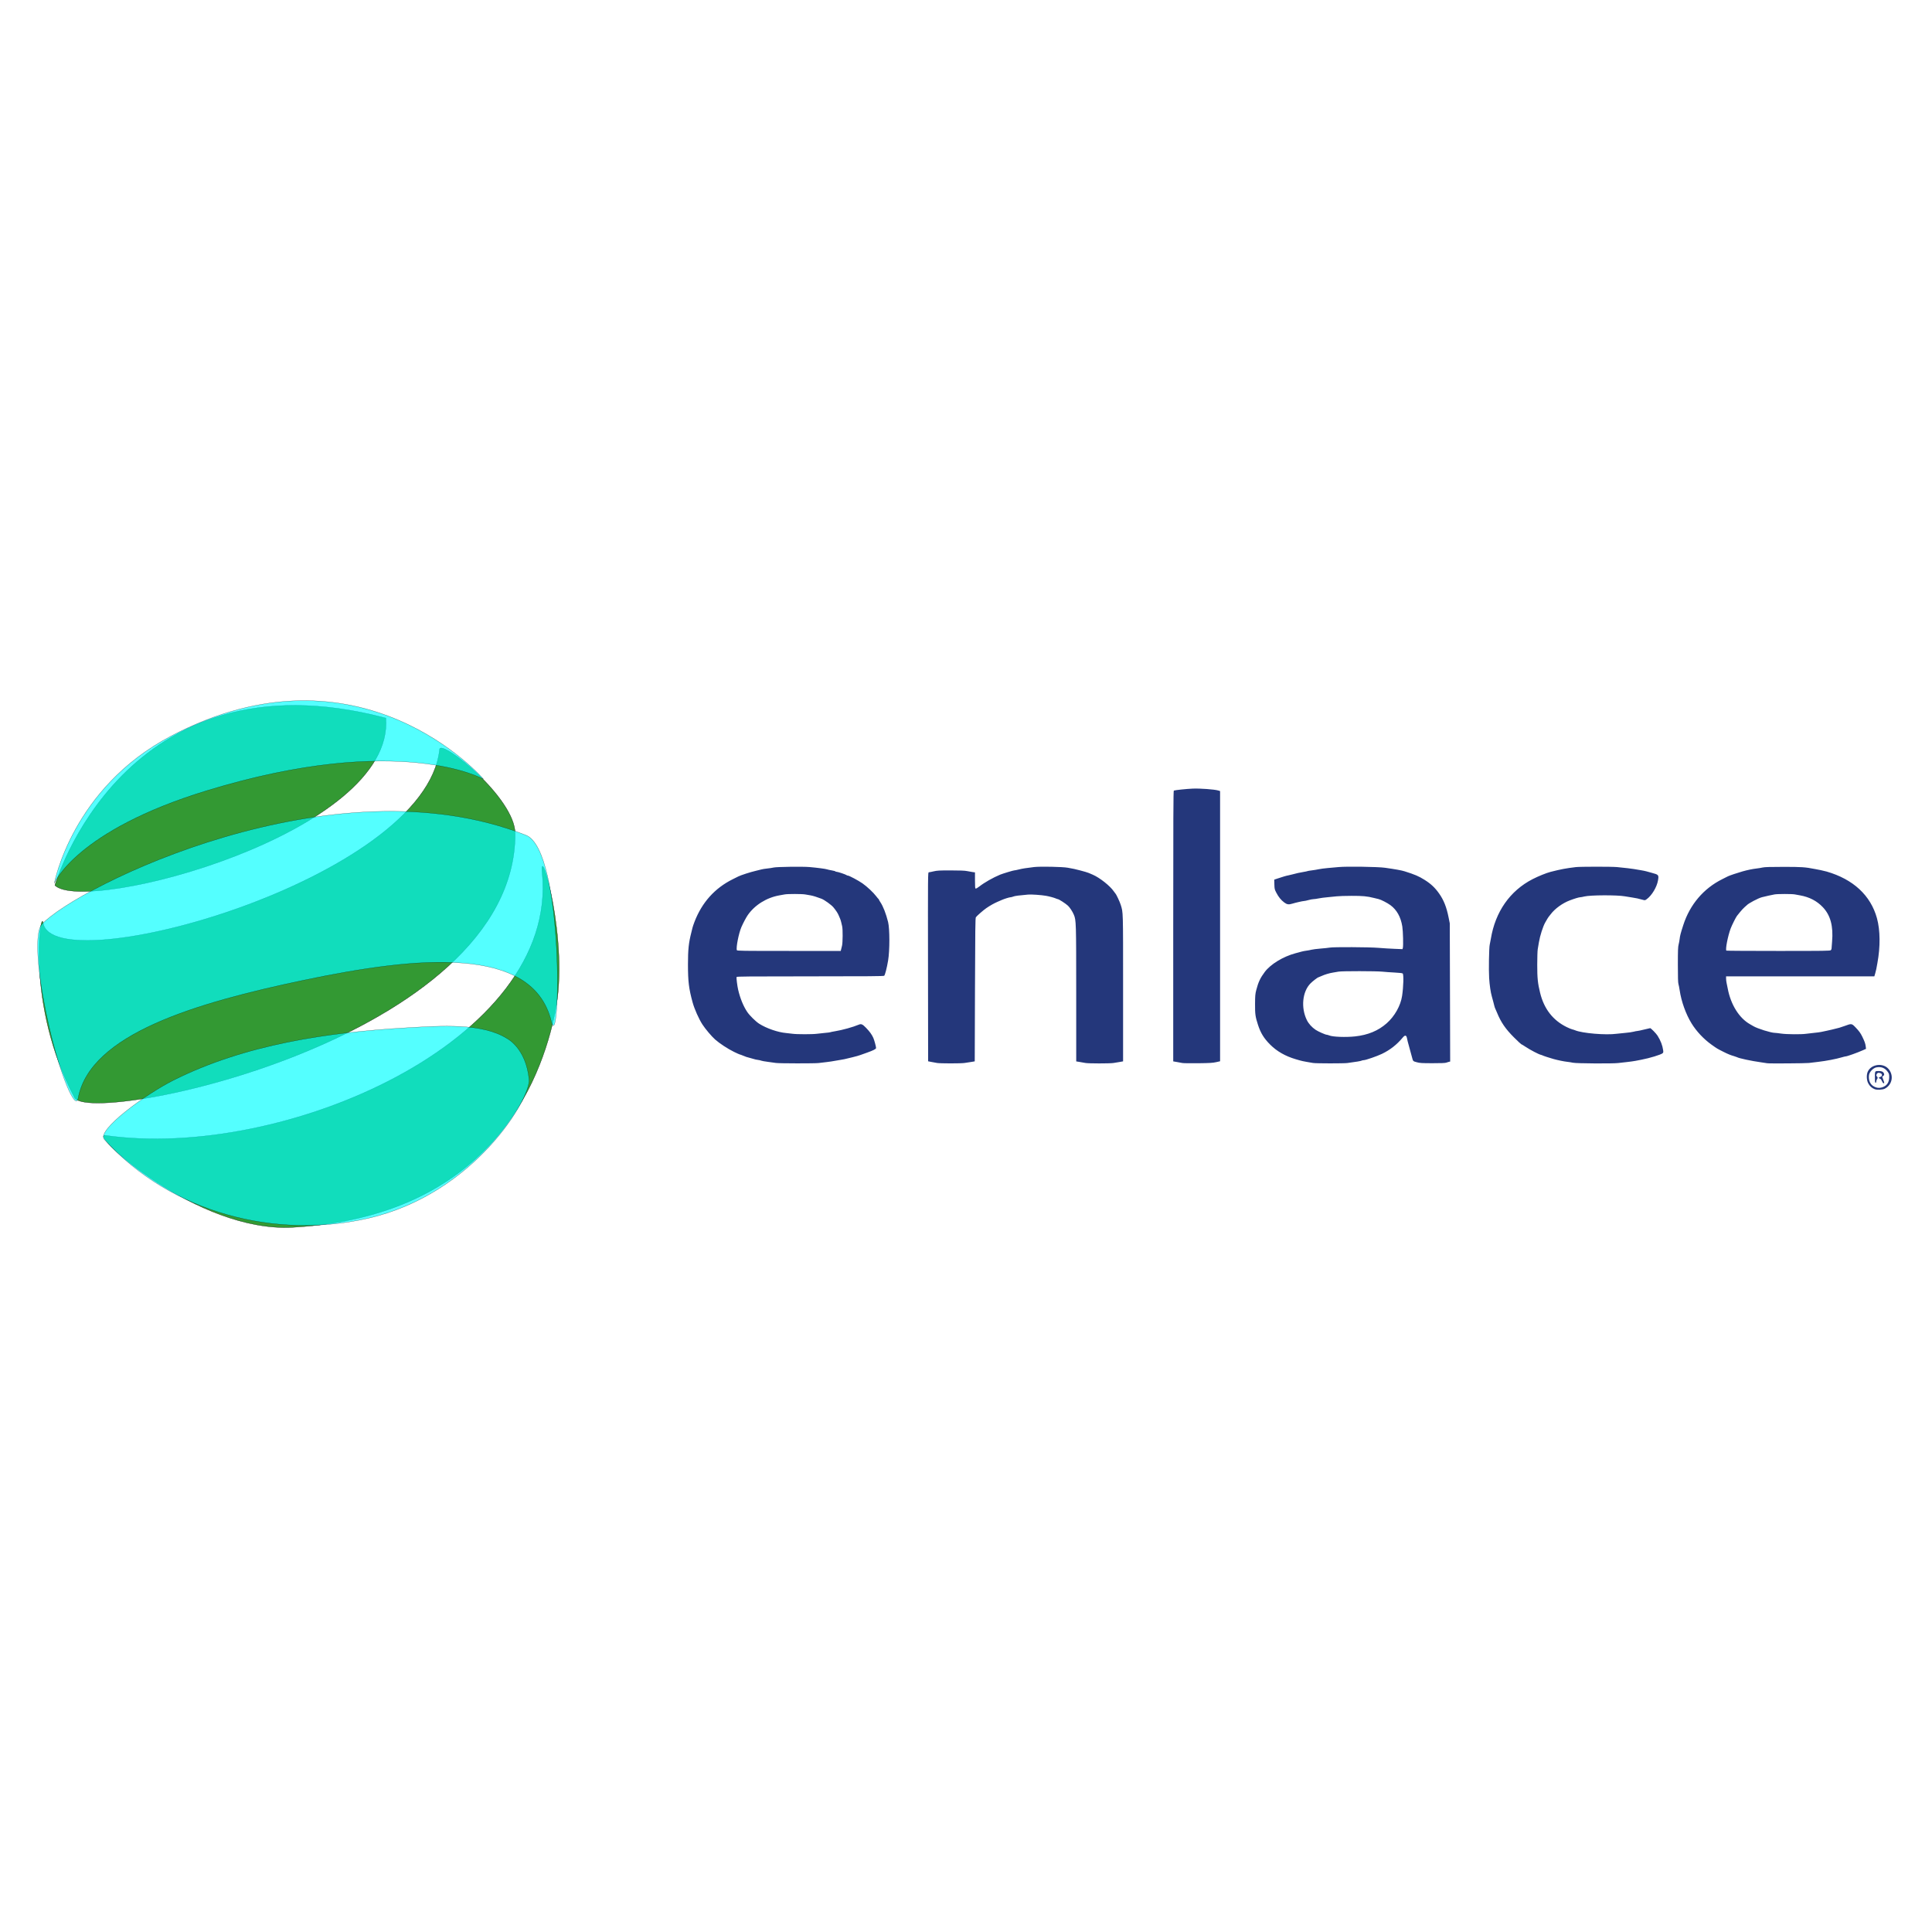
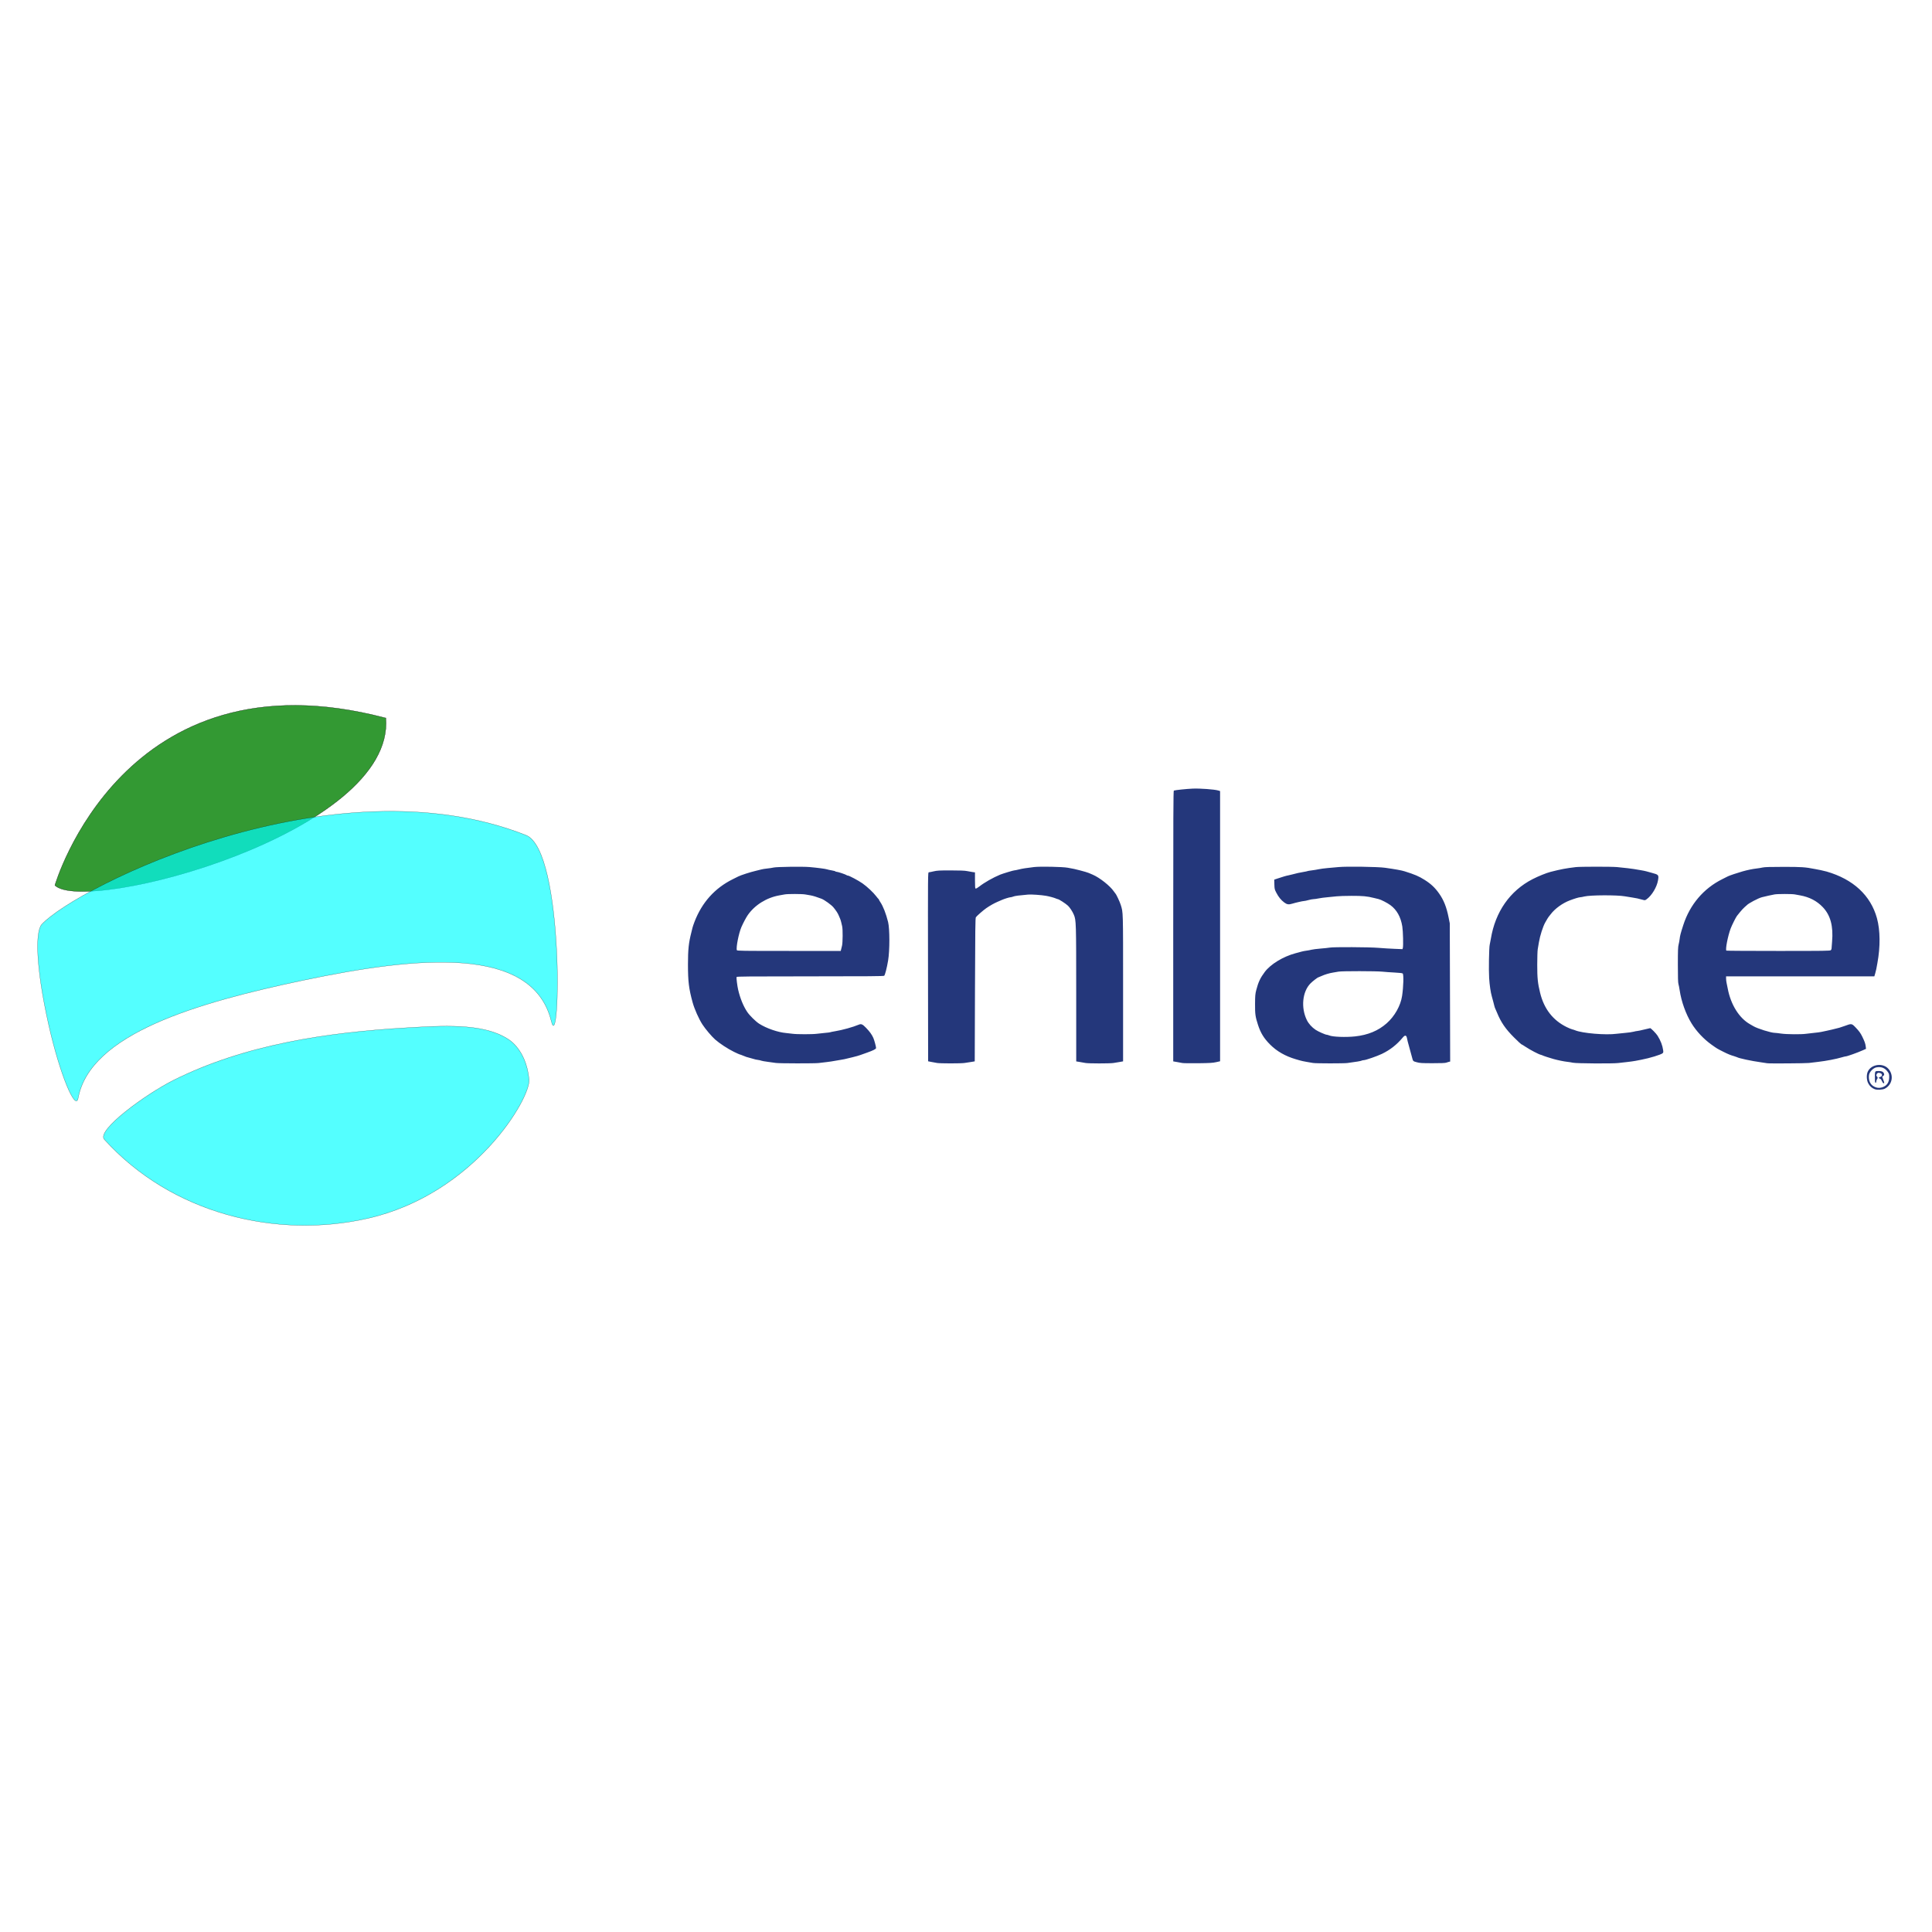
<svg xmlns="http://www.w3.org/2000/svg" xmlns:ns1="http://www.inkscape.org/namespaces/inkscape" xmlns:ns2="http://sodipodi.sourceforge.net/DTD/sodipodi-0.dtd" width="100%" height="100%" viewBox="0 0 2032 2032" version="1.1" id="svg5" xml:space="preserve" ns1:version="1.2.2 (732a01da63, 2022-12-09)" ns2:docname="ENLACE.svg">
  <title id="title23">ENLACE</title>
  <ns2:namedview id="namedview7" pagecolor="#ffffff" bordercolor="#000000" borderopacity="0.25" ns1:showpageshadow="2" ns1:pageopacity="0.0" ns1:pagecheckerboard="0" ns1:deskcolor="#d1d1d1" ns1:document-units="mm" showgrid="false" ns1:zoom="0.064930445" ns1:cx="4281.5046" ns1:cy="3857.9745" ns1:window-width="1920" ns1:window-height="991" ns1:window-x="-9" ns1:window-y="-9" ns1:window-maximized="1" ns1:current-layer="layer1" />
  <defs id="defs2">
    <clipPath clipPathUnits="userSpaceOnUse" id="clipPath1871">
-       <circle style="opacity:0.536;fill:#24377b;fill-opacity:1;stroke-width:0.322" id="circle1873" cx="-652.942" cy="-89.173" r="146.312" />
-     </clipPath>
+       </clipPath>
  </defs>
  <g ns1:label="Capa 1" ns1:groupmode="layer" id="layer1" transform="translate(1665.768,551.19)">
-     <rect style="fill:none;stroke-width:1.342" id="rect964" width="2032" height="2032" x="-1665.768" y="-551.19" />
    <g id="g1854">
      <path style="fill:#24377b;fill-opacity:1;stroke-width:0.495" d="m 305.962,594.37 c -2.92,-1.087 -5.367,-3.327 -6.865,-6.287 -1.705,-3.367 -1.9,-8.888 -0.43,-12.126 3.603,-7.933 15.916,-9.604 21.756,-2.953 5.922,6.745 4.046,16.84 -3.876,20.849 -2.312,1.17 -8.072,1.451 -10.585,0.516 z m 8.144,-2.032 c 4.638,-1.582 7.067,-5.146 7.114,-10.437 0.028,-3.109 -0.136,-3.75 -1.436,-5.627 -2.961,-4.275 -6.937,-5.853 -12.152,-4.823 -3.257,0.643 -7.156,4.716 -7.647,7.988 -0.719,4.793 0.934,9.33 4.182,11.479 3.266,2.161 6.437,2.614 9.938,1.42 z m -0.531,-6.433 c -0.525,-1.226 -1.144,-2.229 -1.374,-2.229 -0.23,0 -0.844,-0.311 -1.364,-0.691 -0.893,-0.653 -0.843,-0.734 0.896,-1.461 1.455,-0.608 1.841,-1.039 1.841,-2.057 0,-0.979 -0.379,-1.447 -1.585,-1.954 -1.968,-0.828 -3.468,-0.332 -4.067,1.343 -0.342,0.958 -0.252,1.462 0.371,2.086 1.014,1.014 1.038,1.765 0.096,3.01 -0.4,0.529 -0.734,1.574 -0.743,2.323 -0.009,0.856 -0.284,1.362 -0.738,1.362 -0.592,0 -0.723,-1.061 -0.727,-5.89 -0.006,-6.667 -0.133,-6.479 4.421,-6.478 2.868,5e-4 4.505,0.858 5.108,2.673 0.413,1.245 0.317,1.582 -0.685,2.393 l -1.166,0.944 1.096,3.055 c 1.302,3.631 1.317,3.798 0.335,3.798 -0.43,0 -1.176,-0.97 -1.716,-2.229 z M -849.575,566.8 c -1.362,-0.215 -5.236,-0.749 -8.609,-1.186 -3.373,-0.437 -6.51,-0.996 -6.972,-1.244 -0.462,-0.247 -2.048,-0.605 -3.525,-0.796 -1.477,-0.191 -3.243,-0.566 -3.924,-0.834 -0.681,-0.268 -2.464,-0.772 -3.962,-1.12 -3.122,-0.726 -5.297,-1.451 -8.309,-2.771 -1.165,-0.511 -2.356,-0.928 -2.647,-0.928 -0.291,0 -3.121,-1.265 -6.289,-2.812 -6.468,-3.157 -15.037,-8.77 -19.795,-12.966 -3.679,-3.245 -10.307,-11.088 -13.387,-15.841 -3.749,-5.786 -8.389,-16.214 -10.283,-23.109 -3.998,-14.56 -4.914,-22.039 -4.914,-40.117 0,-15.606 0.747,-22.642 3.575,-33.679 0.419,-1.634 0.936,-3.752 1.149,-4.705 0.213,-0.953 1.16,-3.752 2.105,-6.219 7.862,-20.539 21.443,-35.645 40.483,-45.031 2.581,-1.272 5.079,-2.519 5.552,-2.772 2.399,-1.279 12.959,-4.694 18.208,-5.887 2.588,-0.588 5.426,-1.292 6.307,-1.564 0.881,-0.272 3.606,-0.702 6.054,-0.956 2.449,-0.253 5.405,-0.704 6.57,-1.002 3.001,-0.768 30.57,-1.148 37.777,-0.521 8.15,0.709 17.11,1.888 18.586,2.445 0.674,0.254 2.84,0.733 4.814,1.065 1.974,0.331 3.714,0.805 3.868,1.053 0.153,0.248 0.793,0.451 1.423,0.451 1.279,0 9.679,2.844 10.412,3.525 0.259,0.24 0.825,0.437 1.258,0.437 1.372,0 11.162,5.215 15.447,8.228 4.842,3.405 11.356,9.516 14.369,13.48 1.174,1.544 2.301,2.882 2.506,2.973 0.204,0.091 0.371,0.358 0.371,0.594 0,0.236 0.675,1.429 1.5,2.651 2.936,4.35 5.942,12.052 8.142,20.858 1.787,7.153 1.802,30.128 0.026,40.612 -1.321,7.8 -3.252,15.295 -4.116,15.973 -0.623,0.489 -16.963,0.619 -77.904,0.619 -64.927,0 -77.156,0.107 -77.376,0.68 -0.308,0.804 0.782,9.552 1.657,13.295 2.143,9.164 5.49,17.38 9.541,23.418 2.535,3.778 8.931,10.089 12.612,12.444 7.594,4.858 19.777,9.063 28.348,9.785 1.771,0.149 4.779,0.495 6.686,0.768 4.483,0.642 21.276,0.641 25.754,-9.9e-4 1.907,-0.273 5.726,-0.683 8.488,-0.911 2.762,-0.227 5.24,-0.549 5.508,-0.715 0.268,-0.166 2.577,-0.637 5.132,-1.048 7.384,-1.187 18.952,-4.4 24.704,-6.861 2.694,-1.153 4.041,-0.582 7.793,3.304 3.86,3.997 6.099,7.1 7.633,10.575 1.034,2.344 2.849,9.032 2.882,10.622 0.022,1.064 -2.859,2.542 -9.641,4.944 -2.996,1.061 -6.117,2.17 -6.934,2.463 -1.952,0.701 -3.635,1.175 -8.42,2.372 -7.306,1.829 -10.385,2.498 -12.877,2.798 -1.362,0.164 -3.925,0.601 -5.696,0.969 -1.771,0.369 -5.559,0.936 -8.42,1.262 -2.86,0.325 -6.649,0.776 -8.42,1.001 -4.054,0.516 -41.488,0.457 -44.822,-0.071 z m 68.4,-119.201 c 0.175,-0.749 0.625,-2.579 1,-4.066 0.816,-3.24 0.915,-17.601 0.142,-20.574 -0.283,-1.09 -0.72,-2.941 -0.969,-4.115 -0.25,-1.174 -0.811,-2.957 -1.248,-3.962 -0.437,-1.006 -1.126,-2.609 -1.532,-3.562 -0.958,-2.251 -2.827,-5.069 -5.472,-8.249 -2.167,-2.605 -9.4,-7.807 -12.528,-9.008 -4.615,-1.773 -8.921,-3.108 -11.391,-3.531 -1.498,-0.257 -4.061,-0.698 -5.696,-0.98 -3.535,-0.611 -18.375,-0.637 -21.544,-0.039 -1.226,0.231 -3.677,0.671 -5.448,0.978 -13.503,2.336 -26.002,10.1 -33.421,20.76 -1.76,2.529 -4.929,8.503 -6.736,12.699 -2.803,6.508 -5.76,21.595 -4.749,24.229 0.271,0.706 5.603,0.782 54.786,0.782 h 54.486 l 0.319,-1.362 z m 100.984,119.206 c -1.362,-0.222 -4.036,-0.708 -5.943,-1.082 l -3.467,-0.679 -0.125,-99.397 c -0.123,-98.069 -0.112,-99.397 0.835,-99.397 0.528,0 2.813,-0.444 5.078,-0.987 3.609,-0.865 5.83,-0.986 17.985,-0.982 9.804,0.004 14.811,0.203 17.087,0.682 1.771,0.372 4.389,0.835 5.819,1.028 l 2.6,0.352 v 8.389 c 0,6.798 0.134,8.44 0.705,8.659 0.396,0.152 2.076,-0.807 3.838,-2.192 5.328,-4.187 14.453,-9.373 21.954,-12.477 2.514,-1.04 13.779,-4.453 14.699,-4.453 0.567,0 2.729,-0.428 4.805,-0.952 3.79,-0.956 7.883,-1.609 16.156,-2.576 6.536,-0.764 30.109,-0.289 35.412,0.714 2.315,0.438 5.324,1.006 6.686,1.262 1.362,0.257 4.148,0.94 6.191,1.52 2.043,0.579 4.597,1.281 5.675,1.559 1.078,0.278 2.638,0.795 3.467,1.15 0.829,0.355 2.732,1.169 4.231,1.809 7.329,3.134 18.279,11.795 22.169,17.537 0.745,1.099 1.495,2.109 1.668,2.245 0.859,0.677 4.61,8.619 5.615,11.887 2.604,8.472 2.493,4.592 2.493,87.416 v 77.263 l -3.467,0.626 c -1.907,0.344 -4.916,0.838 -6.686,1.098 -4.16,0.611 -26.243,0.589 -29.469,-0.028 -1.362,-0.261 -4.092,-0.738 -6.067,-1.06 l -3.591,-0.585 -0.015,-70.849 c -0.017,-76.024 -0.064,-77.585 -2.51,-83.479 -1.345,-3.241 -4.246,-7.663 -6.214,-9.472 -2.532,-2.327 -9.578,-6.872 -10.654,-6.872 -0.284,0 -1.218,-0.319 -2.077,-0.71 -1.745,-0.793 -6.835,-2.17 -10.228,-2.767 -4.996,-0.878 -15.479,-1.608 -18.893,-1.315 -9.635,0.827 -14.038,1.412 -15.637,2.08 -0.96,0.401 -2.22,0.727 -2.8,0.724 -1.105,-0.006 -6.438,1.623 -8.978,2.742 -0.817,0.36 -2.935,1.276 -4.705,2.037 -3.686,1.583 -7.95,3.986 -11.887,6.7 -3.118,2.149 -9.926,8.102 -10.95,9.575 -0.578,0.831 -0.729,13.08 -0.937,76.272 l -0.248,75.282 -3.715,0.623 c -2.043,0.343 -5.275,0.835 -7.181,1.093 -4.167,0.564 -25.236,0.554 -28.726,-0.014 z m 258.037,0.049 c -1.09,-0.221 -3.708,-0.7 -5.819,-1.064 l -3.838,-0.662 V 422.832 c 0,-113.39 0.126,-142.339 0.619,-142.512 1.646,-0.576 13.299,-1.795 19.815,-2.072 7.741,-0.329 22.953,0.785 26.865,1.968 l 1.981,0.599 v 142.095 142.095 l -4.21,0.949 c -3.5,0.789 -6.673,0.979 -18.82,1.125 -8.036,0.097 -15.502,-0.005 -16.592,-0.226 z m 137.438,-0.035 c -11.763,-2.006 -11.165,-1.876 -18.325,-3.985 -10.835,-3.192 -19.737,-8.279 -26.77,-15.296 -6.542,-6.528 -10.031,-12.168 -12.824,-20.727 -2.797,-8.575 -3.193,-11.377 -3.122,-22.131 0.058,-8.775 0.204,-10.443 1.28,-14.611 2.13,-8.251 4.246,-12.754 8.927,-18.994 6.125,-8.166 19.282,-16.18 32.262,-19.652 2.179,-0.583 5.077,-1.369 6.439,-1.747 1.362,-0.378 3.702,-0.828 5.2,-1 1.498,-0.173 3.838,-0.611 5.2,-0.975 1.362,-0.363 5.708,-0.914 9.658,-1.224 3.95,-0.31 8.271,-0.769 9.602,-1.02 3.936,-0.744 41.493,-0.559 51.092,0.252 4.618,0.39 12.219,0.86 16.89,1.045 l 8.493,0.336 0.372,-1.169 c 0.637,-2 0.262,-17.693 -0.542,-22.697 -1.605,-9.988 -5.753,-17.424 -12.5,-22.408 -3.182,-2.351 -10.008,-5.852 -12.477,-6.4 -0.96,-0.213 -3.082,-0.724 -4.716,-1.136 -7.343,-1.851 -11.797,-2.271 -23.773,-2.246 -6.538,0.013 -13.558,0.238 -15.601,0.497 -2.043,0.26 -6.314,0.689 -9.492,0.953 -3.177,0.265 -7.412,0.822 -9.41,1.239 -1.998,0.417 -4.417,0.758 -5.376,0.758 -0.959,2.2e-4 -3.352,0.446 -5.318,0.991 -1.966,0.545 -4.079,0.99 -4.695,0.989 -1.265,-0.002 -8.885,1.724 -12.264,2.778 -3.836,1.197 -5.674,0.926 -8.565,-1.261 -3.428,-2.594 -5.924,-5.667 -8.28,-10.194 -1.837,-3.53 -1.949,-4.002 -2.082,-8.765 l -0.141,-5.034 3.219,-1.09 c 5.712,-1.933 9.612,-3.078 11.639,-3.414 1.09,-0.181 2.984,-0.631 4.21,-0.999 2.994,-0.901 8.473,-2.101 12.262,-2.688 1.705,-0.264 3.306,-0.608 3.56,-0.764 0.253,-0.156 2.313,-0.508 4.578,-0.781 2.264,-0.273 5.566,-0.818 7.336,-1.211 1.771,-0.393 6.005,-0.953 9.41,-1.244 3.405,-0.292 8.643,-0.762 11.639,-1.044 8.42,-0.793 41.2,-0.297 48.537,0.735 11.136,1.566 17.42,2.701 20.72,3.742 10.838,3.42 14.84,5.127 20.867,8.901 6.785,4.249 11.004,8.197 15.4,14.411 4.922,6.958 7.831,14.292 10.02,25.259 l 1.235,6.191 0.204,72.665 0.204,72.665 -1.389,0.304 c -0.764,0.167 -2.058,0.565 -2.875,0.883 -1.003,0.391 -5.667,0.572 -14.363,0.557 -11.492,-0.02 -13.277,-0.133 -16.592,-1.055 -4.042,-1.124 -3.703,-0.722 -5.161,-6.105 -0.406,-1.498 -1.32,-4.841 -2.032,-7.429 -2.449,-8.908 -2.644,-9.665 -3.05,-11.887 -0.563,-3.078 -2.074,-3.311 -4.279,-0.662 -6.367,7.649 -13.287,13.089 -22.015,17.306 -5.106,2.467 -17.166,6.634 -19.2,6.634 -0.707,0 -1.711,0.228 -2.232,0.507 -0.851,0.456 -5.551,1.241 -14.836,2.48 -3.923,0.523 -33.049,0.497 -36.155,-0.032 z m 44.079,-27.947 c 13.585,-1.459 24.41,-5.938 33.312,-13.782 8.418,-7.418 14.697,-18.575 16.224,-28.83 1.46,-9.802 1.798,-22.413 0.632,-23.578 -0.379,-0.378 -3.462,-0.74 -8.42,-0.986 -4.302,-0.214 -10.051,-0.625 -12.775,-0.913 -6.514,-0.69 -42.734,-0.723 -46.308,-0.043 -1.498,0.285 -4.061,0.725 -5.696,0.976 -3.881,0.598 -8.714,2.044 -12.277,3.674 -1.572,0.719 -2.975,1.307 -3.118,1.307 -0.754,0 -6.239,4.219 -8.473,6.517 -8.461,8.703 -10.104,25.412 -3.775,38.406 1.895,3.89 5.298,7.669 9.337,10.367 2.656,1.774 10.29,5.134 11.666,5.134 0.454,0 1.604,0.326 2.557,0.724 3.725,1.556 17.38,2.075 27.115,1.029 z m 229.364,27.693 c -1.742,-0.378 -4.528,-0.82 -6.191,-0.983 -3.103,-0.303 -10.018,-1.723 -14.415,-2.96 -4.176,-1.175 -10.868,-3.364 -11.391,-3.726 -0.272,-0.189 -1.158,-0.502 -1.968,-0.696 -2.37,-0.568 -10.956,-5.06 -15.749,-8.239 -2.434,-1.615 -4.616,-2.935 -4.848,-2.935 -0.232,0 -3.619,-3.176 -7.527,-7.058 -8.897,-8.839 -13.855,-16.07 -17.913,-26.126 -0.715,-1.771 -1.514,-3.602 -1.776,-4.069 -0.262,-0.467 -0.694,-1.693 -0.96,-2.724 -0.266,-1.031 -0.826,-3.211 -1.245,-4.846 -0.419,-1.634 -1.086,-4.086 -1.482,-5.448 -1.249,-4.293 -2.316,-11.627 -2.812,-19.316 -0.537,-8.335 -0.128,-32.206 0.6,-35.001 0.26,-1 0.797,-3.786 1.192,-6.191 4.683,-28.5 20.141,-50.587 43.949,-62.797 6.086,-3.121 14.504,-6.522 18.958,-7.659 10.782,-2.752 16.12,-3.757 26.497,-4.99 4.583,-0.544 37.907,-0.561 43.336,-0.022 8.937,0.887 15.009,1.591 17.582,2.036 1.498,0.26 4.688,0.795 7.088,1.189 2.4,0.395 5.075,0.932 5.943,1.195 0.869,0.263 3.474,0.978 5.789,1.59 7.445,1.967 7.665,2.234 6.648,8.085 -1.213,6.977 -6.433,15.691 -11.736,19.59 -1.832,1.347 -1.974,1.372 -4.223,0.746 -4.712,-1.311 -6.884,-1.784 -11.243,-2.446 -2.452,-0.372 -5.884,-0.929 -7.628,-1.237 -8.367,-1.48 -36.623,-1.353 -42.65,0.191 -1.674,0.429 -3.579,0.78 -4.232,0.78 -1.329,0 -6.251,1.48 -11.114,3.342 -7.657,2.932 -15.517,8.627 -19.937,14.447 -1.155,1.521 -2.222,2.876 -2.371,3.012 -0.258,0.236 -1.598,2.459 -3.432,5.696 -2.445,4.314 -5.497,13.87 -6.673,20.892 -0.402,2.402 -0.961,5.704 -1.243,7.338 -0.281,1.634 -0.513,8.979 -0.514,16.32 -0.005,14.087 0.531,19.295 3.021,29.485 4.137,16.925 13.498,28.959 28.062,36.076 2.234,1.092 4.79,2.145 5.678,2.34 0.889,0.195 2.285,0.639 3.104,0.986 7.402,3.14 32.382,5.243 43.586,3.67 1.907,-0.268 6.03,-0.689 9.163,-0.937 3.133,-0.248 7.024,-0.801 8.648,-1.23 1.624,-0.429 3.447,-0.78 4.052,-0.78 0.605,0 3.769,-0.669 7.032,-1.486 3.263,-0.817 6.159,-1.486 6.436,-1.486 0.82,0 6.257,5.544 7.739,7.891 3.278,5.193 5.207,10.206 5.931,15.419 0.251,1.809 0.138,2.42 -0.569,3.06 -1.691,1.53 -13.641,5.175 -22.428,6.841 -1.498,0.284 -4.284,0.822 -6.191,1.195 -1.907,0.373 -6.03,0.943 -9.163,1.267 -3.133,0.323 -7.144,0.775 -8.915,1.005 -5.644,0.731 -43.858,0.491 -47.494,-0.298 z m 204.248,0.534 c -0.272,-0.084 -3.17,-0.522 -6.439,-0.972 -10.187,-1.404 -23.529,-4.26 -25.452,-5.448 -0.299,-0.185 -1.603,-0.637 -2.899,-1.005 -3.898,-1.108 -6.568,-2.202 -11.687,-4.787 -6.409,-3.237 -6.171,-3.093 -12.07,-7.281 -8.206,-5.826 -15.995,-14.114 -21.124,-22.476 -5.997,-9.777 -10.71,-22.93 -12.475,-34.813 -0.405,-2.724 -0.996,-5.733 -1.314,-6.686 -0.4,-1.197 -0.578,-7.399 -0.576,-20.059 0,-15.094 0.14,-18.849 0.784,-21.297 0.43,-1.634 0.923,-4.309 1.097,-5.943 0.359,-3.378 1.008,-5.85 3.839,-14.611 6.967,-21.563 21.33,-38.46 41.019,-48.253 2.588,-1.287 5.262,-2.631 5.943,-2.987 1.519,-0.793 10.316,-3.755 15.353,-5.17 5.281,-1.483 10.581,-2.578 14.69,-3.035 1.95,-0.217 4.848,-0.693 6.439,-1.058 2.148,-0.493 7.796,-0.663 21.96,-0.663 19.294,0 22.673,0.233 33.183,2.287 1.498,0.293 4.173,0.812 5.943,1.154 1.771,0.342 4.557,1.008 6.191,1.481 27.999,8.093 46.336,25.085 52.947,49.062 3.487,12.649 3.655,30.109 0.455,47.299 -0.431,2.315 -0.944,5.101 -1.14,6.191 -0.196,1.09 -0.74,3.263 -1.209,4.829 l -0.852,2.848 h -77.97 -77.97 l 0.011,2.353 c 0.007,1.294 0.244,3.355 0.527,4.581 0.283,1.226 0.83,3.9 1.215,5.943 3.191,16.939 12.065,31.104 23.506,37.524 0.953,0.535 2.514,1.435 3.467,2.001 4.347,2.578 18.627,7.031 22.548,7.031 0.857,0 3.768,0.333 6.469,0.74 5.65,0.852 21.485,0.992 26.454,0.235 1.771,-0.27 5.559,-0.706 8.42,-0.97 2.86,-0.263 6.203,-0.705 7.429,-0.982 1.226,-0.276 3.789,-0.818 5.696,-1.204 3.1,-0.627 7.539,-1.691 13.372,-3.205 1.09,-0.283 3.541,-1.099 5.448,-1.813 7.379,-2.764 7.567,-2.742 11.49,1.321 3.838,3.975 5.341,6.042 7.258,9.983 2.449,5.034 3.195,7.156 3.559,10.119 l 0.318,2.586 -3.14,1.416 c -5.69,2.566 -16.806,6.545 -18.246,6.531 -0.409,-0.004 -2.192,0.424 -3.962,0.952 -6.126,1.826 -16.622,3.84 -25.011,4.8 -3.269,0.374 -7.615,0.896 -9.658,1.16 -3.278,0.424 -42.561,0.686 -43.832,0.292 z m 66.827,-118.917 c 0.428,-0.428 0.778,-1.152 0.777,-1.61 0,-0.457 0.253,-3.787 0.563,-7.399 1.401,-16.296 -1.662,-27.704 -9.723,-36.209 -6.264,-6.609 -14.18,-10.715 -24.022,-12.46 -1.771,-0.314 -4.222,-0.76 -5.448,-0.992 -3.079,-0.581 -17.975,-0.579 -21.297,0.004 -2.88,0.505 -9.696,2.016 -13.285,2.946 -3.902,1.011 -14.349,6.538 -15.936,8.431 -0.136,0.162 -1.167,1.071 -2.29,2.018 -1.123,0.948 -3.295,3.283 -4.825,5.19 -1.531,1.907 -2.986,3.712 -3.233,4.012 -1.064,1.29 -5.481,10.143 -6.648,13.322 -3.024,8.239 -5.671,21.99 -4.466,23.195 0.182,0.182 24.793,0.33 54.692,0.33 48.76,0 54.442,-0.08 55.14,-0.778 z" id="path1163" ns2:nodetypes="sssssssccssssssssssssscsccsscsssscsssssssssssssscssssssssssssssssssscssssssssssssssscsssssssccssssssssssssssssccscscssscsscsssssssssssssscsscssssccssssssscssssscsscccscsssscccsscsssscccsssssssscssssscsssssssssscssssssssssssssccccscsscccsscssssssssssssscsssssscssscssscssccsscssscsssssssssssssssscccssssssssssscsssscccsssssssscsccsssssssscssssccccscssssssssssssscssssscccccssscscsssssscc" />
    </g>
    <g id="g1851">
      <path style="fill:#008000;fill-opacity:0.799;stroke:#000000;stroke-width:0.265" d="m -1608.048,379.985 c 32.394,31.216 358.099,-54.775 348.086,-176.105 l -0.589,-2e-5 c -275.642,-72.444 -347.497,176.105 -347.497,176.105" id="path1011" ns2:nodetypes="cccc" />
-       <path style="fill:#008000;fill-opacity:0.799;stroke:#000000;stroke-width:0.265" d="m -1203.42,236.864 c -14.236,137.394 -406.834,245.77 -416.997,182.583 -2.574,-16.005 -18.552,86.642 32.983,183.761 16.228,30.582 463.263,-60.672 463.526,-277.409 0.046,-37.953 -78.358,-100.072 -79.512,-88.936 z" id="path1439" ns2:nodetypes="sssss" />
-       <path style="fill:#008000;fill-opacity:0.799;stroke:#000000;stroke-width:0.265" d="m -1095.497,367.293 c 17.273,176.438 -272.745,302.62 -459.673,275.631 -17.022,-2.458 96.559,102.263 197.003,96.773 206.859,-11.305 261.341,-151.813 276.495,-227.244 14.947,-74.401 -17.407,-181.749 -13.825,-145.16 z" id="path1493" ns2:nodetypes="sssss" />
      <path style="opacity:0.671;fill:#00ffff;fill-opacity:1;stroke:#000000;stroke-width:0.265" d="m -1556.034,647.244 c -8.768,-9.688 44.095,-47.929 72.58,-62.211 75.205,-37.707 162.261,-50.512 246.254,-55.299 34.994,-1.995 78.502,-5.137 104.55,11.233 0,0 20.113,9.859 23.329,43.202 1.871,19.391 -57.16,120.42 -169.353,146.024 -96.252,21.966 -206.408,-4.554 -277.359,-82.949 z" id="path1556" ns2:nodetypes="sssssss" />
      <path style="opacity:0.671;fill:#00ffff;fill-opacity:1;stroke:#000000;stroke-width:0.265" d="m -1583.597,603.833 c 12.567,-67.653 124.174,-100.377 237.419,-124.129 119.207,-25.003 240.48,-37.312 260.236,43.116 9.551,38.879 13.896,-179.573 -26.619,-195.59 -203.419,-80.421 -472.623,54.356 -509.228,93.744 -6.863,7.385 -6.591,44.155 7.191,105.53 11.875,52.883 28.386,91.411 31.002,77.329 z" id="path1558" ns2:nodetypes="sssssss" />
-       <path style="opacity:0.671;fill:#00ffff;fill-opacity:1;stroke:#000000;stroke-width:0.265" d="m -1608.596,377.609 c 0,0 18.713,-99.854 122.369,-154.465 200.005,-105.373 328.991,45.136 328.991,45.136 0,0 -87.884,-49.929 -290.877,12.036 -137.387,41.939 -160.483,97.293 -160.483,97.293 z" id="path1562" ns2:nodetypes="cscsc" />
    </g>
  </g>
</svg>